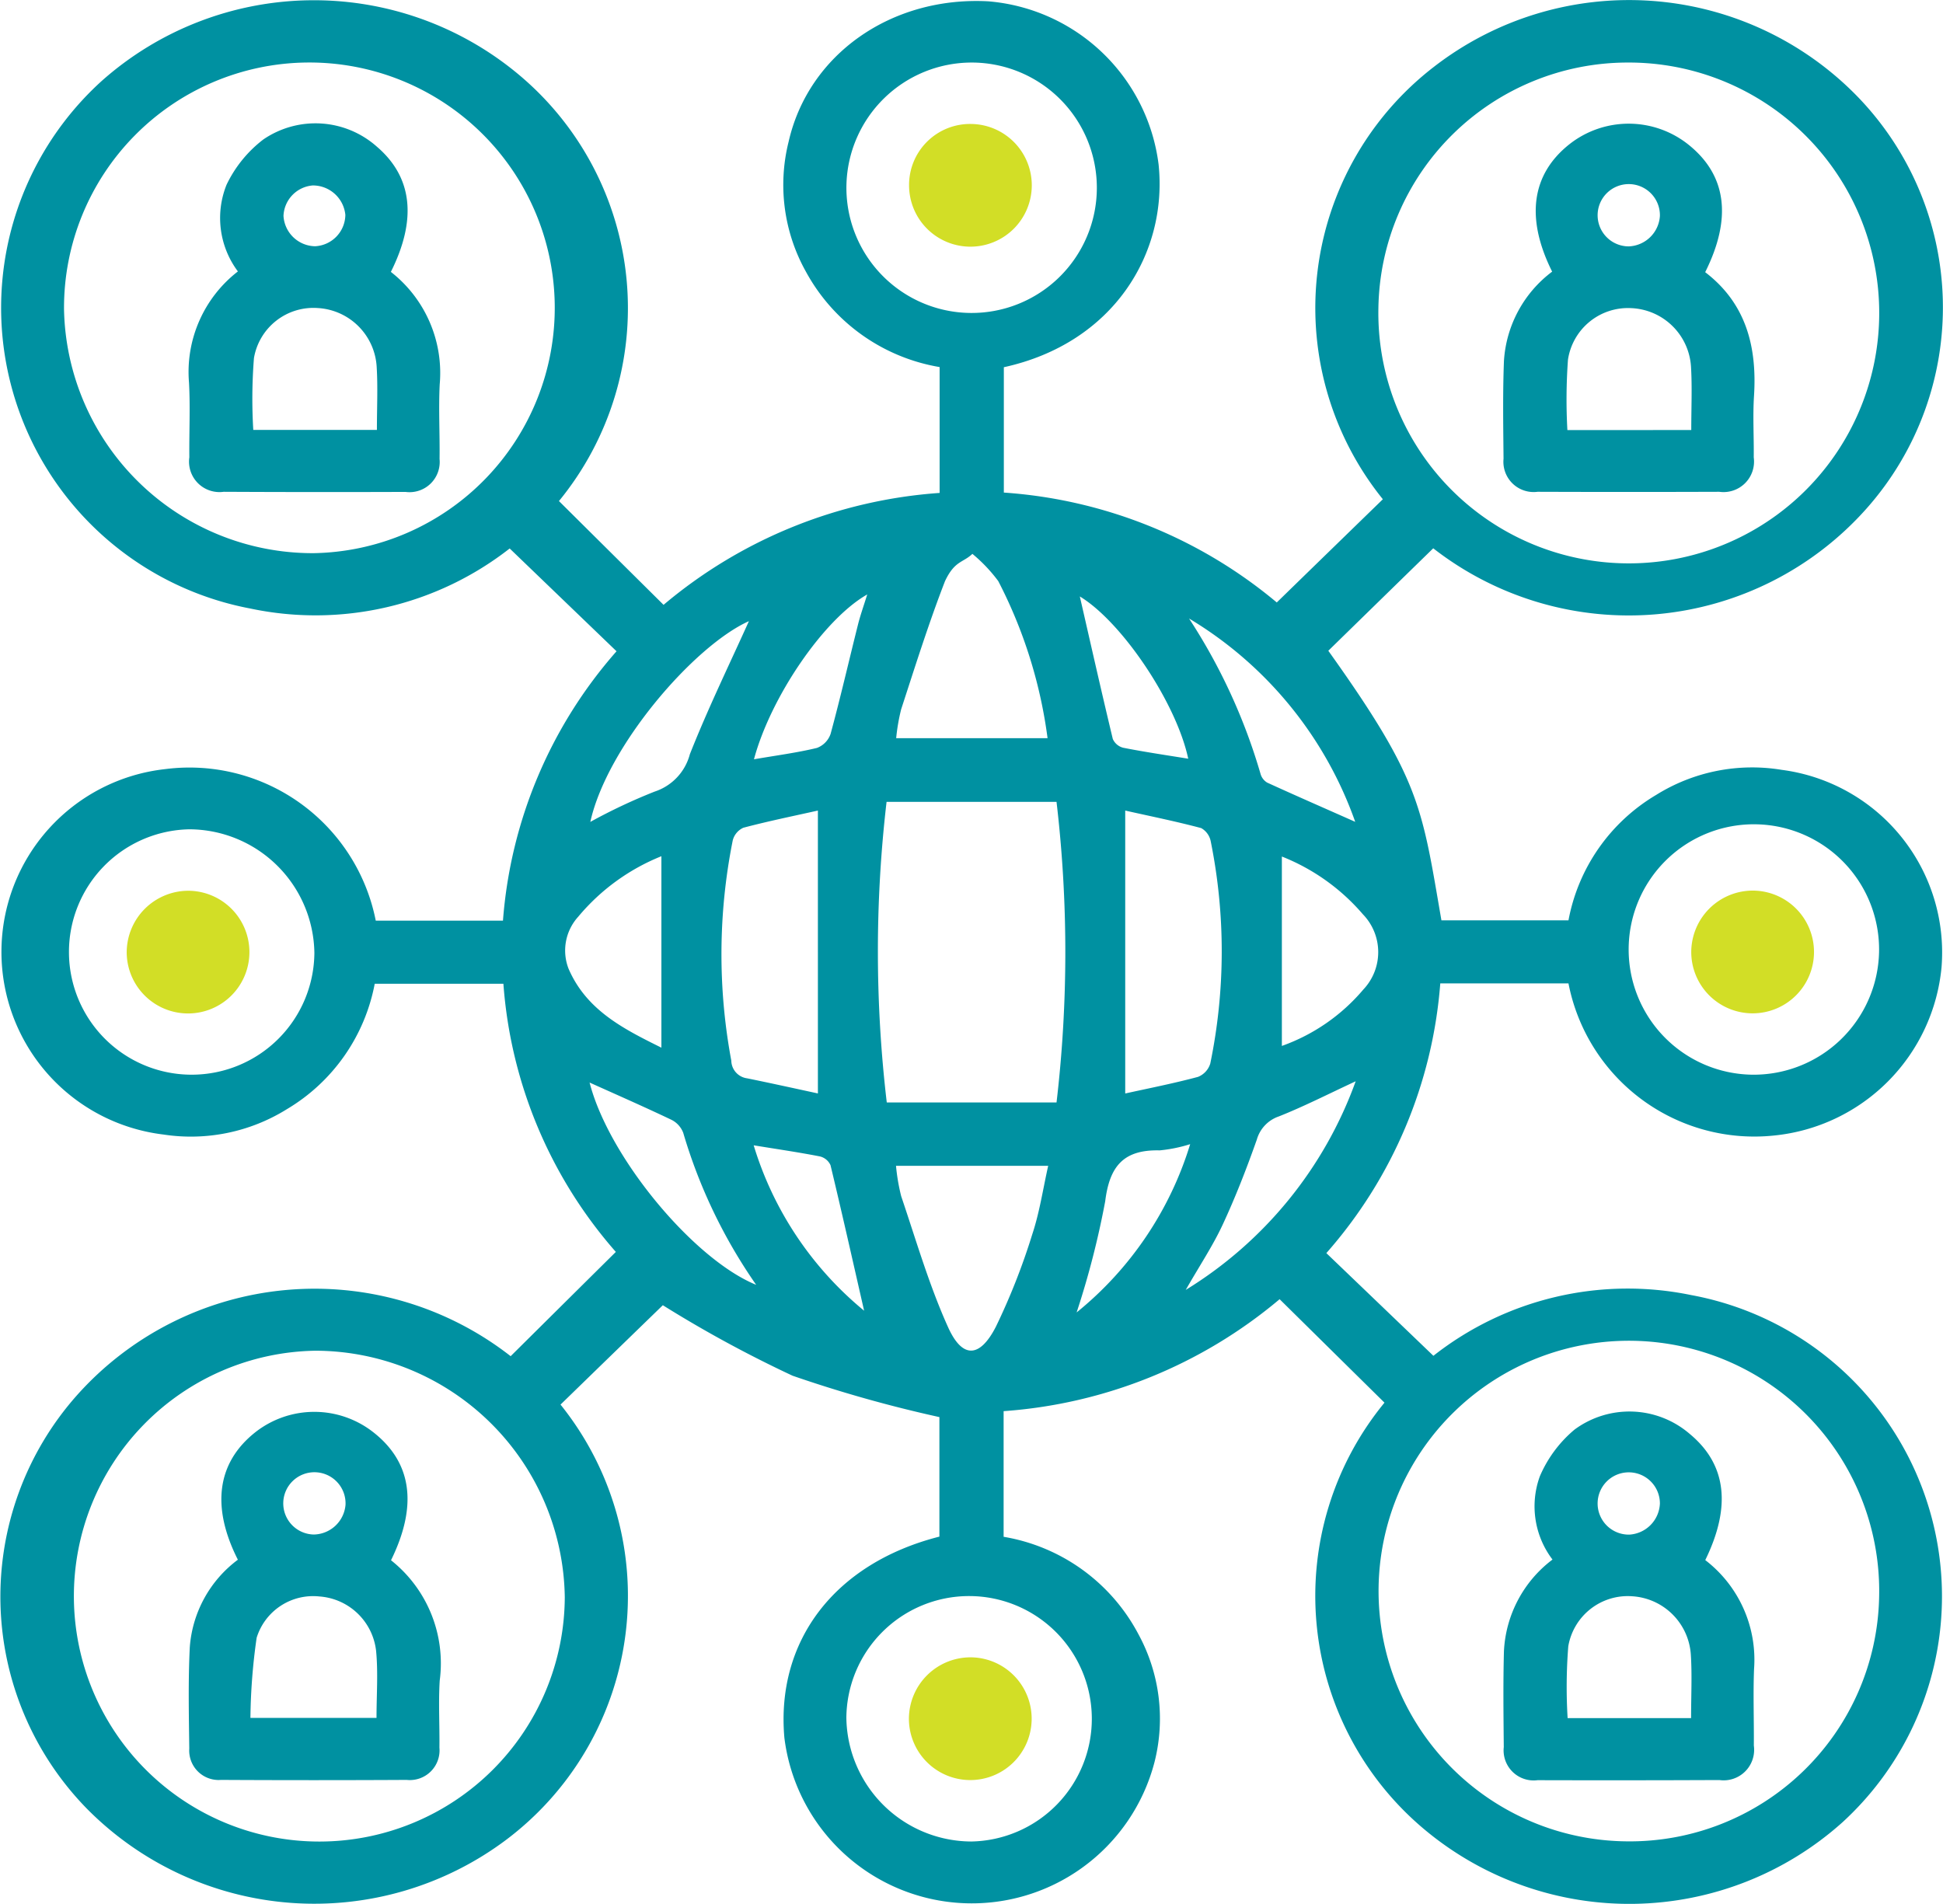
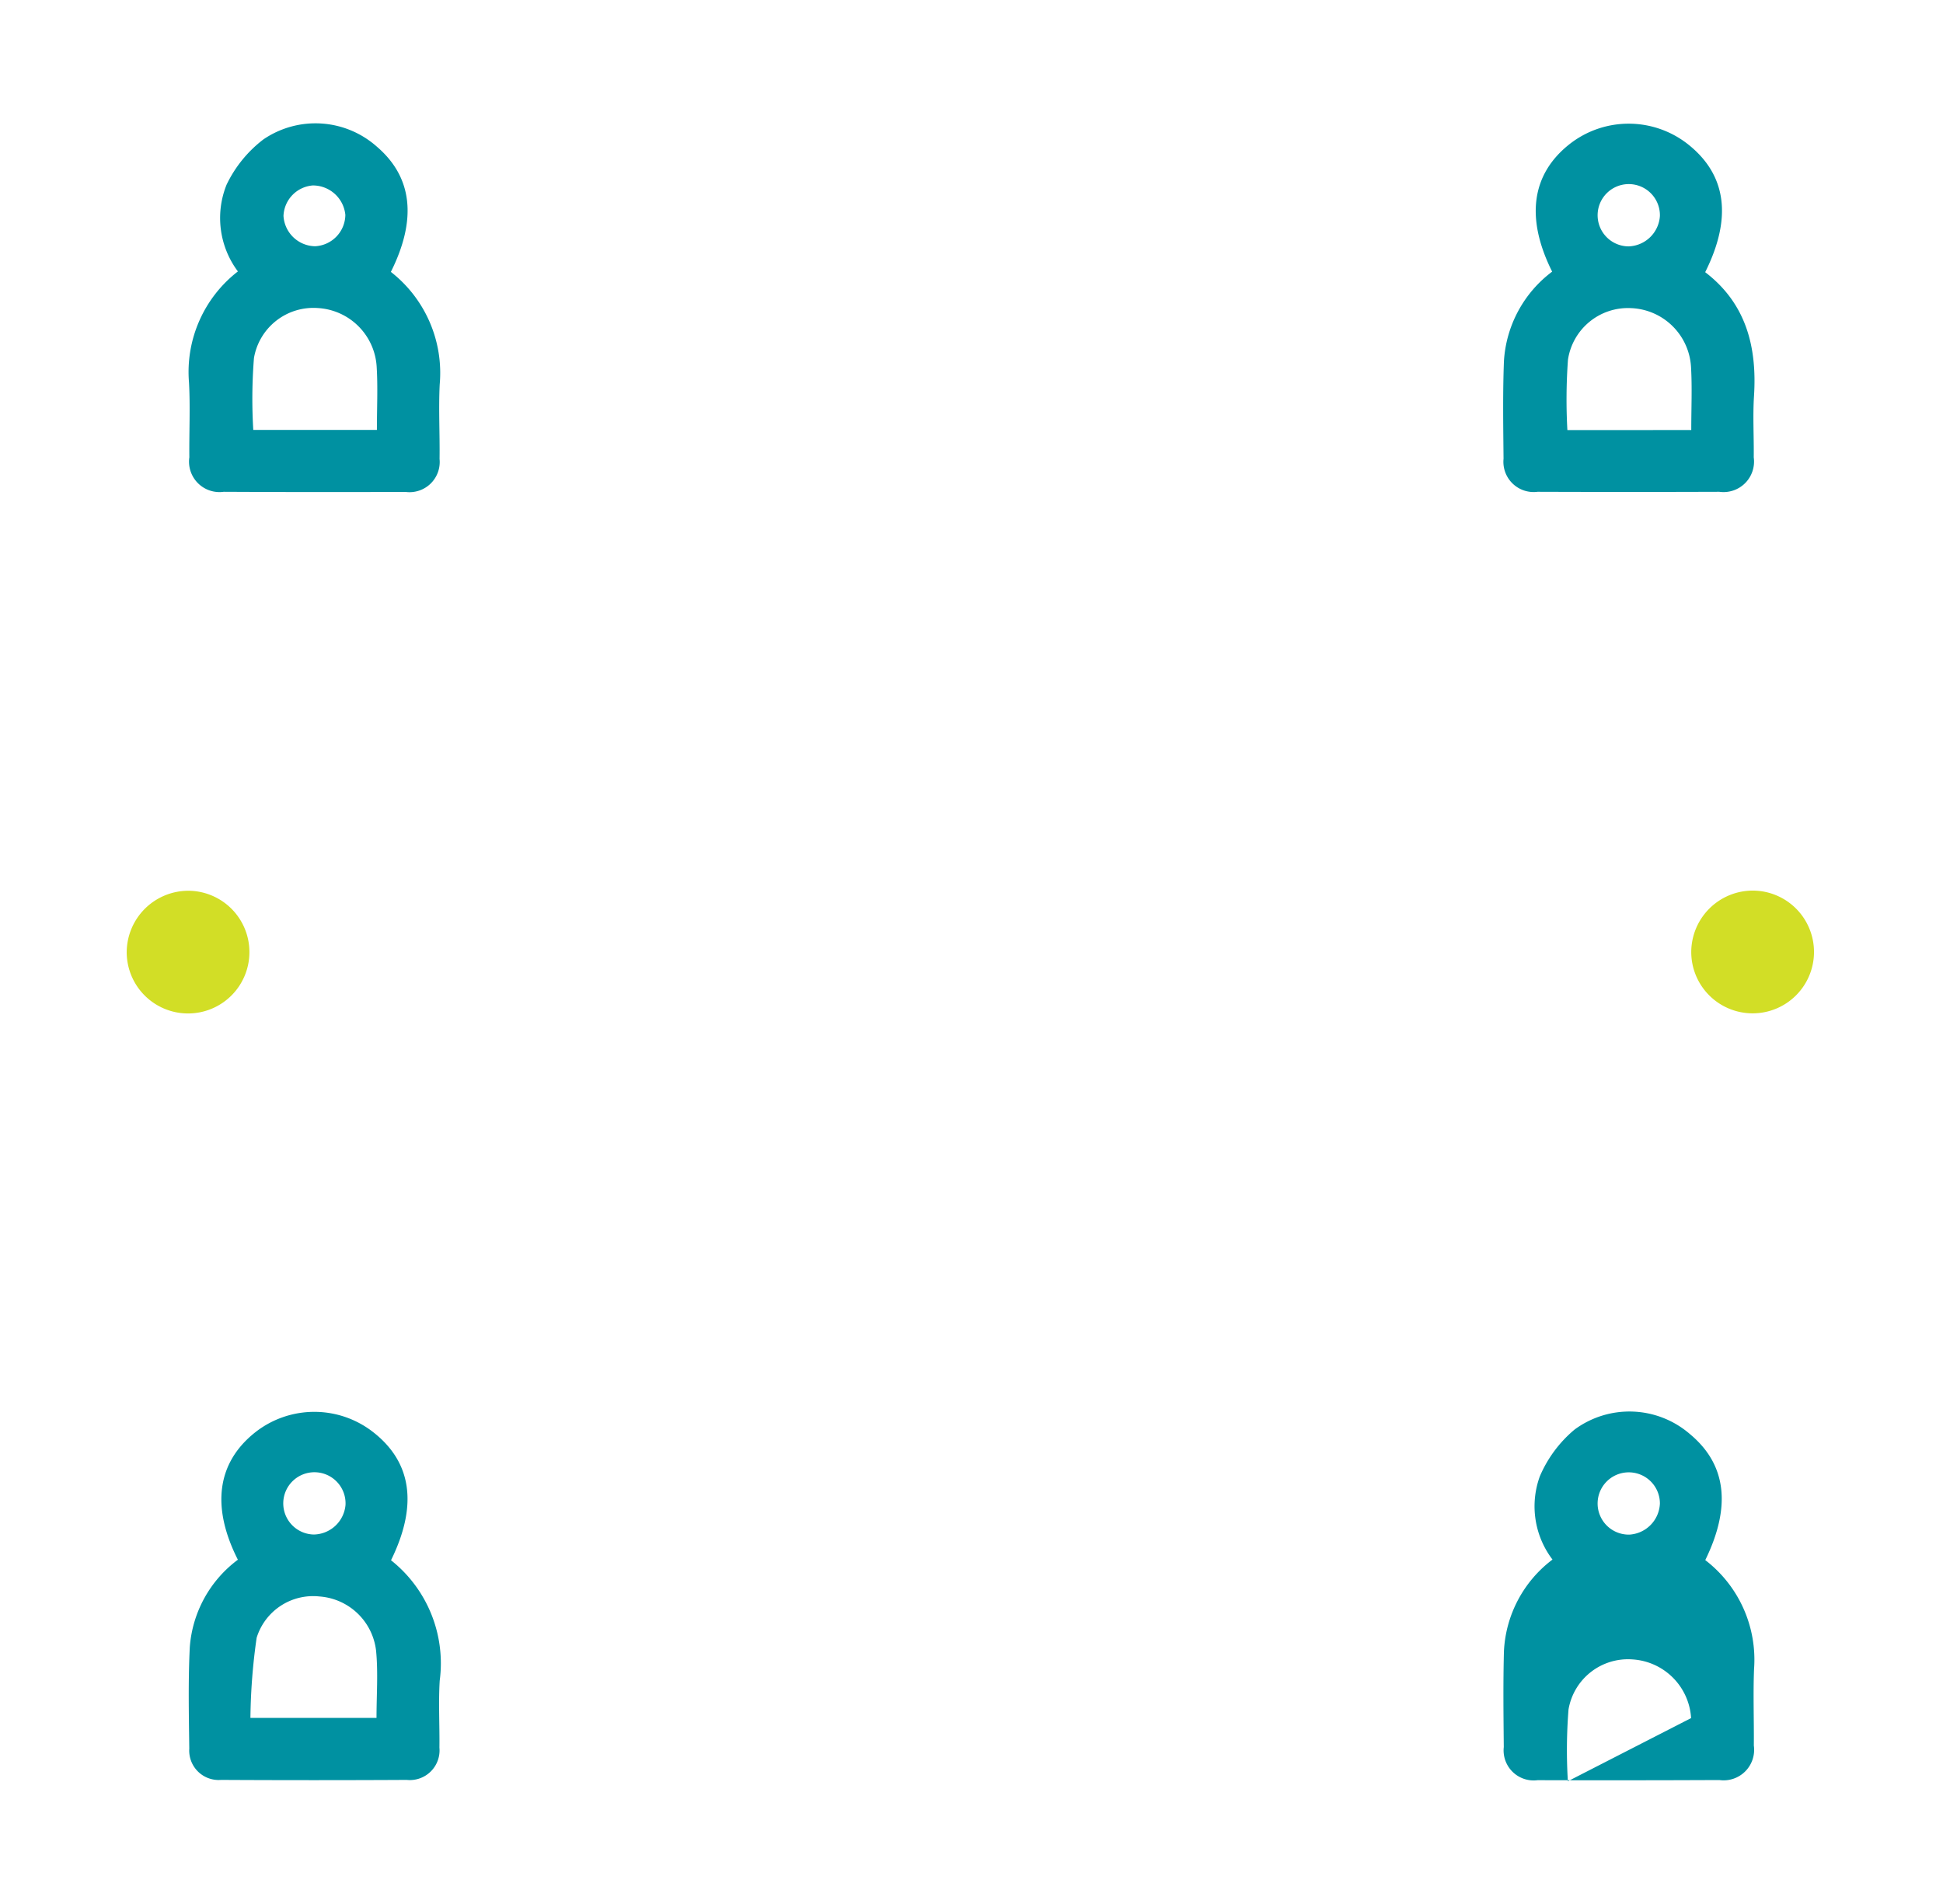
<svg xmlns="http://www.w3.org/2000/svg" width="97.756" height="95.794" viewBox="0 0 97.756 95.794">
  <g transform="translate(-863.413 -5201.431)">
-     <path d="M531.9,124.47A17.447,17.447,0,0,0,537.617,116a7.45,7.45,0,0,1-1.536.313c-1.821-.044-2.52.8-2.739,2.56a43.353,43.353,0,0,1-1.44,5.6m.163-36.031c.55,2.4,1.087,4.789,1.659,7.17a.781.781,0,0,0,.526.443c1.078.213,2.167.372,3.269.551-.6-2.818-3.339-6.887-5.454-8.164m-16.4,8.194c1.133-.195,2.167-.329,3.175-.573a1.153,1.153,0,0,0,.687-.709c.495-1.822.917-3.663,1.376-5.493.12-.48.289-.947.466-1.52-2.188,1.242-4.862,5.167-5.7,8.3m5.543,27.739c-.582-2.551-1.118-4.941-1.691-7.324a.788.788,0,0,0-.534-.439c-1.078-.211-2.164-.368-3.331-.559a17.248,17.248,0,0,0,5.556,8.322M545.92,99.78a19.49,19.49,0,0,0-8.36-10.229,29.145,29.145,0,0,1,3.6,7.828.743.743,0,0,0,.331.429c1.437.657,2.886,1.289,4.425,1.972m.029,13.056c-1.384.643-2.6,1.265-3.863,1.767a1.73,1.73,0,0,0-1.112,1.169c-.512,1.447-1.068,2.882-1.716,4.275-.489,1.053-1.143,2.034-1.86,3.286a20.468,20.468,0,0,0,8.551-10.5M507.4,112.9c.972,3.779,5.243,8.9,8.381,10.178a26.394,26.394,0,0,1-3.67-7.651,1.217,1.217,0,0,0-.591-.652c-1.344-.641-2.709-1.24-4.12-1.875m8.013-23.214c-2.744,1.23-7.13,6.278-7.976,10.1a28.127,28.127,0,0,1,3.238-1.526,2.7,2.7,0,0,0,1.77-1.879c.922-2.331,2.024-4.592,2.968-6.69m-4.4,11.821a10.569,10.569,0,0,0-4.187,3.047,2.527,2.527,0,0,0-.482,2.618c.909,2.1,2.793,3.037,4.669,3.968Zm31.217.014v9.532a9.563,9.563,0,0,0,4.1-2.84,2.737,2.737,0,0,0-.024-3.785,10.423,10.423,0,0,0-4.08-2.907m-19.409,15.565a9.973,9.973,0,0,0,.26,1.526c.75,2.21,1.4,4.466,2.357,6.587.719,1.6,1.6,1.563,2.411-.025a33.188,33.188,0,0,0,1.828-4.645c.366-1.1.535-2.262.8-3.443Zm7.625-21.517a23.928,23.928,0,0,0-2.482-7.907,7.851,7.851,0,0,0-1.3-1.368c-.473.453-.893.337-1.38,1.378-.82,2.116-1.5,4.285-2.205,6.446a9.918,9.918,0,0,0-.25,1.451Zm3.907,17.876c1.2-.264,2.442-.508,3.661-.835a1.048,1.048,0,0,0,.619-.673,27.953,27.953,0,0,0,.024-11.17.977.977,0,0,0-.482-.675c-1.273-.339-2.568-.6-3.822-.882Zm-15.462,0V99.215c-1.229.274-2.5.534-3.75.864a.958.958,0,0,0-.534.636,29.181,29.181,0,0,0-.073,11.083.915.915,0,0,0,.8.89c1.179.24,2.354.5,3.557.76m7.721,37.639a6.175,6.175,0,1,0-6.289-6.233,6.312,6.312,0,0,0,6.289,6.233m45.668-44.743a6.3,6.3,0,1,0-6.357,6.161,6.311,6.311,0,0,0,6.357-6.161M520.323,67.728a6.3,6.3,0,1,0,6.264-6.15,6.307,6.307,0,0,0-6.264,6.15m-33.069,32.43a6.174,6.174,0,1,0,6.3,6.222,6.312,6.312,0,0,0-6.3-6.222m43.639-1.38h-8.551a64.943,64.943,0,0,0,.01,15.124h8.541a64.836,64.836,0,0,0,0-15.124m16.194-24.857a12.6,12.6,0,1,0,12.5-12.343,12.549,12.549,0,0,0-12.5,12.343m-53.465,52.472a12.349,12.349,0,1,0,12.53,12.406,12.578,12.578,0,0,0-12.53-12.406m78.657,12.426a12.594,12.594,0,1,0-12.748,12.26,12.548,12.548,0,0,0,12.748-12.26M493.51,86.264A12.345,12.345,0,1,0,480.958,74,12.516,12.516,0,0,0,493.51,86.264m63.138,21.647H550.2a23.2,23.2,0,0,1-5.732,13.571c1.815,1.74,3.568,3.421,5.386,5.167a15.807,15.807,0,0,1,12.963-3.057,15.413,15.413,0,0,1,7.615,26.531,16.059,16.059,0,0,1-21.007.376,15.318,15.318,0,0,1-2.032-21.492c-1.732-1.708-3.463-3.417-5.276-5.206a24.2,24.2,0,0,1-13.886,5.633v6.322a9.427,9.427,0,0,1,6.771,4.88,8.884,8.884,0,0,1,.821,6.454,9.5,9.5,0,0,1-18.623-1.228c-.429-4.894,2.553-8.779,7.8-10.115v-6.014a66.089,66.089,0,0,1-7.388-2.082,61.394,61.394,0,0,1-6.527-3.547c-1.611,1.563-3.372,3.273-5.147,5a15.356,15.356,0,0,1-2.72,21.887,16.086,16.086,0,0,1-21.1-1.545,15.253,15.253,0,0,1-.52-20.8,16.021,16.021,0,0,1,21.831-1.978c1.745-1.73,3.484-3.457,5.292-5.246a22.968,22.968,0,0,1-5.657-13.492H496.59a9.362,9.362,0,0,1-4.413,6.306,9.134,9.134,0,0,1-6.22,1.279,9.254,9.254,0,0,1,.085-18.385,9.553,9.553,0,0,1,10.6,7.625h6.4A23.149,23.149,0,0,1,508.756,91.2l-5.376-5.172a15.859,15.859,0,0,1-13.051,3.021,15.4,15.4,0,0,1-7.449-26.568,16.064,16.064,0,0,1,20.931-.317,15.314,15.314,0,0,1,2.048,21.478c1.728,1.716,3.454,3.429,5.263,5.222a24.145,24.145,0,0,1,13.889-5.631V76.9a9.441,9.441,0,0,1-6.727-4.8,8.944,8.944,0,0,1-.87-6.539c1-4.4,5.17-7.322,10.037-7.064a9.414,9.414,0,0,1,8.576,8.2c.47,4.454-2.253,9-7.785,10.211v6.307a23.939,23.939,0,0,1,13.732,5.529c1.8-1.754,3.562-3.467,5.337-5.193A15.322,15.322,0,0,1,549.872,61.8a16.029,16.029,0,0,1,21.25,1.419,15.247,15.247,0,0,1,.524,20.8,16,16,0,0,1-21.8,2c-1.763,1.72-3.516,3.432-5.279,5.155,4.656,6.519,4.7,7.841,5.691,13.565h6.392a9.317,9.317,0,0,1,4.417-6.314,9.12,9.12,0,0,1,6.315-1.258,9.266,9.266,0,0,1,8.037,9.938,9.4,9.4,0,0,1-8.419,8.46,9.526,9.526,0,0,1-10.35-7.653" transform="translate(385.676 5143)" fill="#0091a1" />
    <path d="M493.586,70.821a1.6,1.6,0,0,0,1.526-1.581,1.641,1.641,0,0,0-1.64-1.478A1.6,1.6,0,0,0,492,69.293a1.621,1.621,0,0,0,1.588,1.528m3.112,9.241c0-1.132.051-2.157-.012-3.177a3.146,3.146,0,0,0-2.954-2.954,3.036,3.036,0,0,0-3.22,2.515,26.079,26.079,0,0,0-.034,3.616Zm.7-7.952a6.449,6.449,0,0,1,2.46,5.657c-.063,1.248.01,2.5-.008,3.757a1.519,1.519,0,0,1-1.714,1.658q-4.574.017-9.145-.006a1.532,1.532,0,0,1-1.73-1.736c-.013-1.252.051-2.51-.017-3.758a6.4,6.4,0,0,1,2.46-5.594,4.488,4.488,0,0,1-.571-4.361,6.273,6.273,0,0,1,1.852-2.28,4.648,4.648,0,0,1,5.716.368c1.778,1.526,2.026,3.64.7,6.295" transform="translate(385.676 5143)" fill="#0091a1" />
-     <path d="M561.25,134.078a1.567,1.567,0,1,0-1.535,1.568,1.634,1.634,0,0,0,1.535-1.568m1.569,10.8c0-1.133.053-2.16-.012-3.177a3.149,3.149,0,0,0-2.955-2.953,3.036,3.036,0,0,0-3.212,2.519,26.005,26.005,0,0,0-.033,3.611Zm.714-7.949a6.316,6.316,0,0,1,2.454,5.475c-.051,1.283,0,2.568-.011,3.856a1.535,1.535,0,0,1-1.734,1.735q-4.574.02-9.147.007a1.512,1.512,0,0,1-1.7-1.667c-.015-1.608-.035-3.214.008-4.819a6.145,6.145,0,0,1,2.443-4.615,4.423,4.423,0,0,1-.638-4.186,6.282,6.282,0,0,1,1.748-2.354,4.647,4.647,0,0,1,5.8.223c1.835,1.522,2.1,3.635.776,6.345" transform="translate(385.676 5143)" fill="#0091a1" />
+     <path d="M561.25,134.078a1.567,1.567,0,1,0-1.535,1.568,1.634,1.634,0,0,0,1.535-1.568m1.569,10.8a3.149,3.149,0,0,0-2.955-2.953,3.036,3.036,0,0,0-3.212,2.519,26.005,26.005,0,0,0-.033,3.611Zm.714-7.949a6.316,6.316,0,0,1,2.454,5.475c-.051,1.283,0,2.568-.011,3.856a1.535,1.535,0,0,1-1.734,1.735q-4.574.02-9.147.007a1.512,1.512,0,0,1-1.7-1.667c-.015-1.608-.035-3.214.008-4.819a6.145,6.145,0,0,1,2.443-4.615,4.423,4.423,0,0,1-.638-4.186,6.282,6.282,0,0,1,1.748-2.354,4.647,4.647,0,0,1,5.8.223c1.835,1.522,2.1,3.635.776,6.345" transform="translate(385.676 5143)" fill="#0091a1" />
    <path d="M495.121,134.141a1.567,1.567,0,1,0-1.6,1.5,1.63,1.63,0,0,0,1.6-1.5m1.559,10.727c0-1.158.086-2.279-.022-3.382a3.091,3.091,0,0,0-2.852-2.728,2.973,2.973,0,0,0-3.157,2.079,30.371,30.371,0,0,0-.313,4.031Zm-6.974-7.956c-1.36-2.683-1.041-4.9.874-6.415a4.807,4.807,0,0,1,5.907-.027c1.964,1.517,2.287,3.686.923,6.466a6.62,6.62,0,0,1,2.45,6.056c-.069,1.12,0,2.248-.015,3.372a1.494,1.494,0,0,1-1.646,1.624q-4.668.025-9.339,0a1.48,1.48,0,0,1-1.6-1.573c-.021-1.7-.059-3.407.026-5.106a6.038,6.038,0,0,1,2.419-4.4" transform="translate(385.676 5143)" fill="#0091a1" />
    <path d="M561.25,69.295a1.567,1.567,0,1,0-1.569,1.533,1.635,1.635,0,0,0,1.569-1.533m1.578,10.773c0-1.122.047-2.146-.012-3.163a3.145,3.145,0,0,0-3.035-2.971,3.051,3.051,0,0,0-3.157,2.6,27.933,27.933,0,0,0-.029,3.537Zm-7-7.97c-1.348-2.7-1.035-4.9.868-6.409a4.816,4.816,0,0,1,5.986.016c1.913,1.527,2.214,3.683.846,6.421,2.063,1.576,2.614,3.763,2.456,6.233-.065,1.024,0,2.055-.013,3.082a1.535,1.535,0,0,1-1.733,1.735q-4.572.016-9.144,0a1.522,1.522,0,0,1-1.711-1.662c-.015-1.637-.043-3.277.02-4.915a6.088,6.088,0,0,1,2.425-4.5" transform="translate(385.676 5143)" fill="#0091a1" />
    <path d="M487.224,103.25a3.087,3.087,0,1,1-3.112,3.139,3.106,3.106,0,0,1,3.112-3.139" transform="translate(385.676 5143)" fill="#d2de26" />
-     <path d="M526.629,64.669a3.087,3.087,0,1,1-3.155,3.1,3.069,3.069,0,0,1,3.155-3.1" transform="translate(385.676 5143)" fill="#d2de26" />
    <path d="M565.959,103.242a3.088,3.088,0,1,1-3.132,3.122,3.1,3.1,0,0,1,3.132-3.122" transform="translate(385.676 5143)" fill="#d2de26" />
-     <path d="M526.655,141.822a3.088,3.088,0,1,1-3.189,3.067,3.1,3.1,0,0,1,3.189-3.067" transform="translate(385.676 5143)" fill="#d2de26" />
  </g>
</svg>